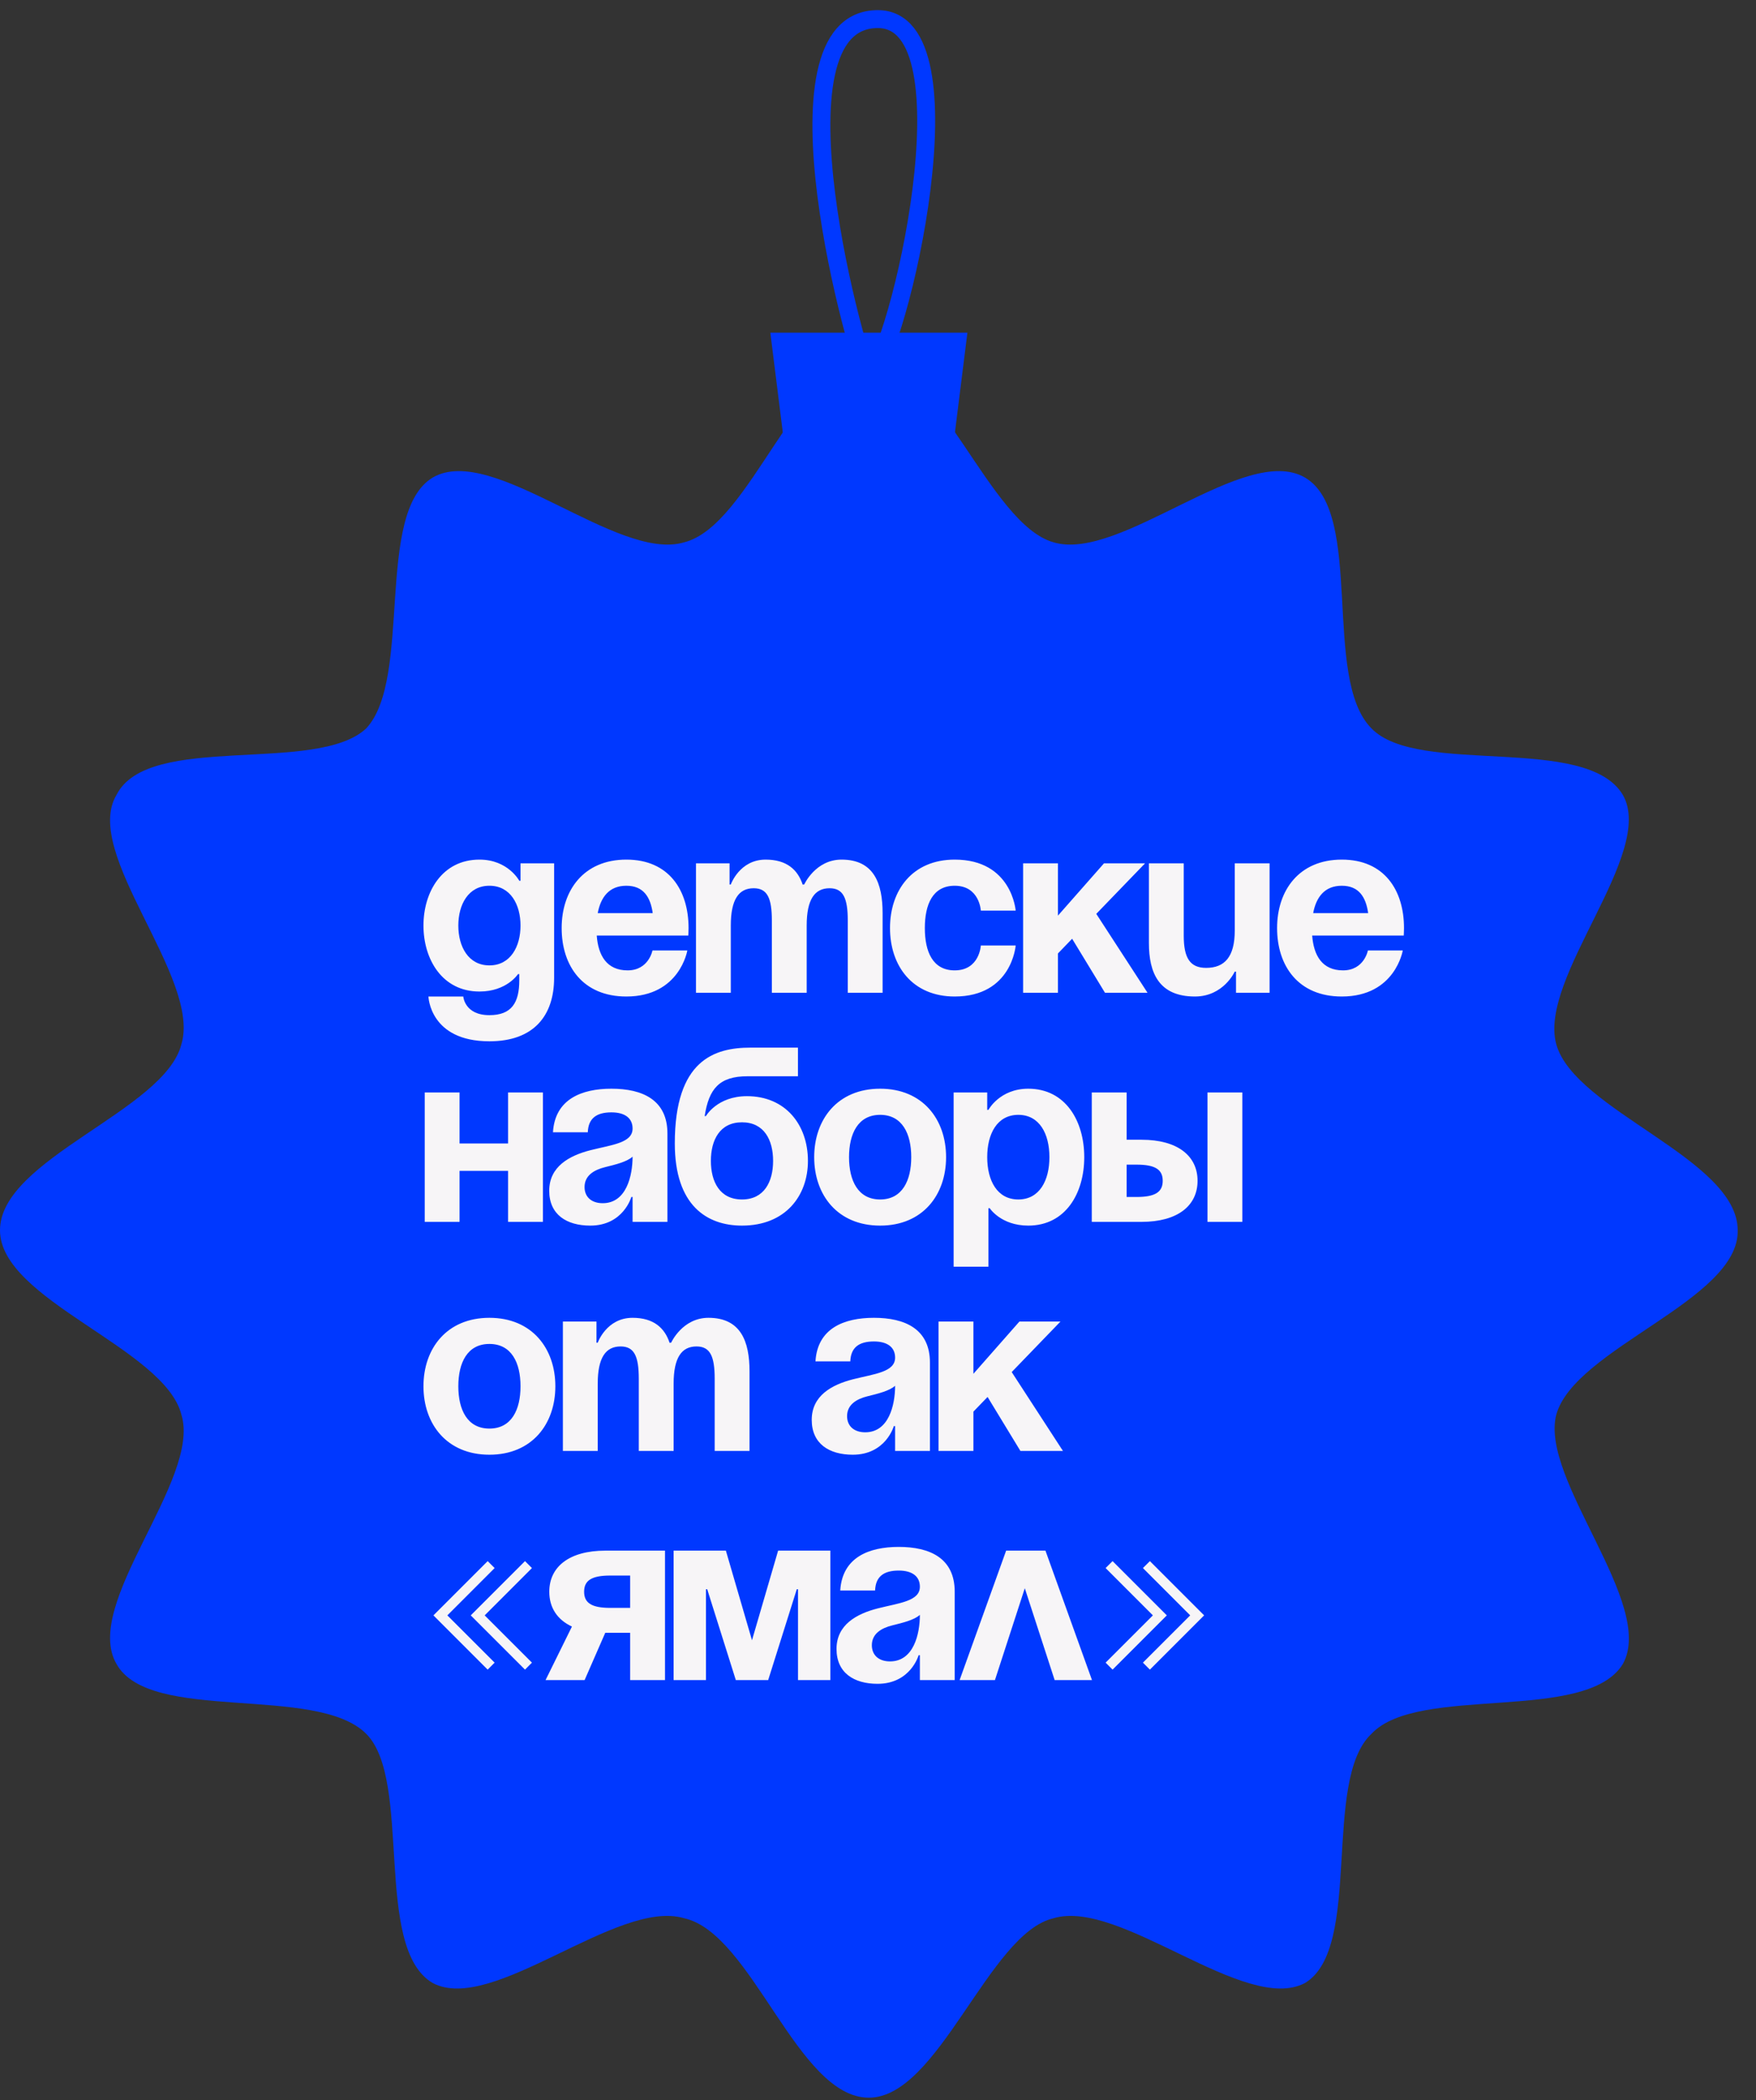
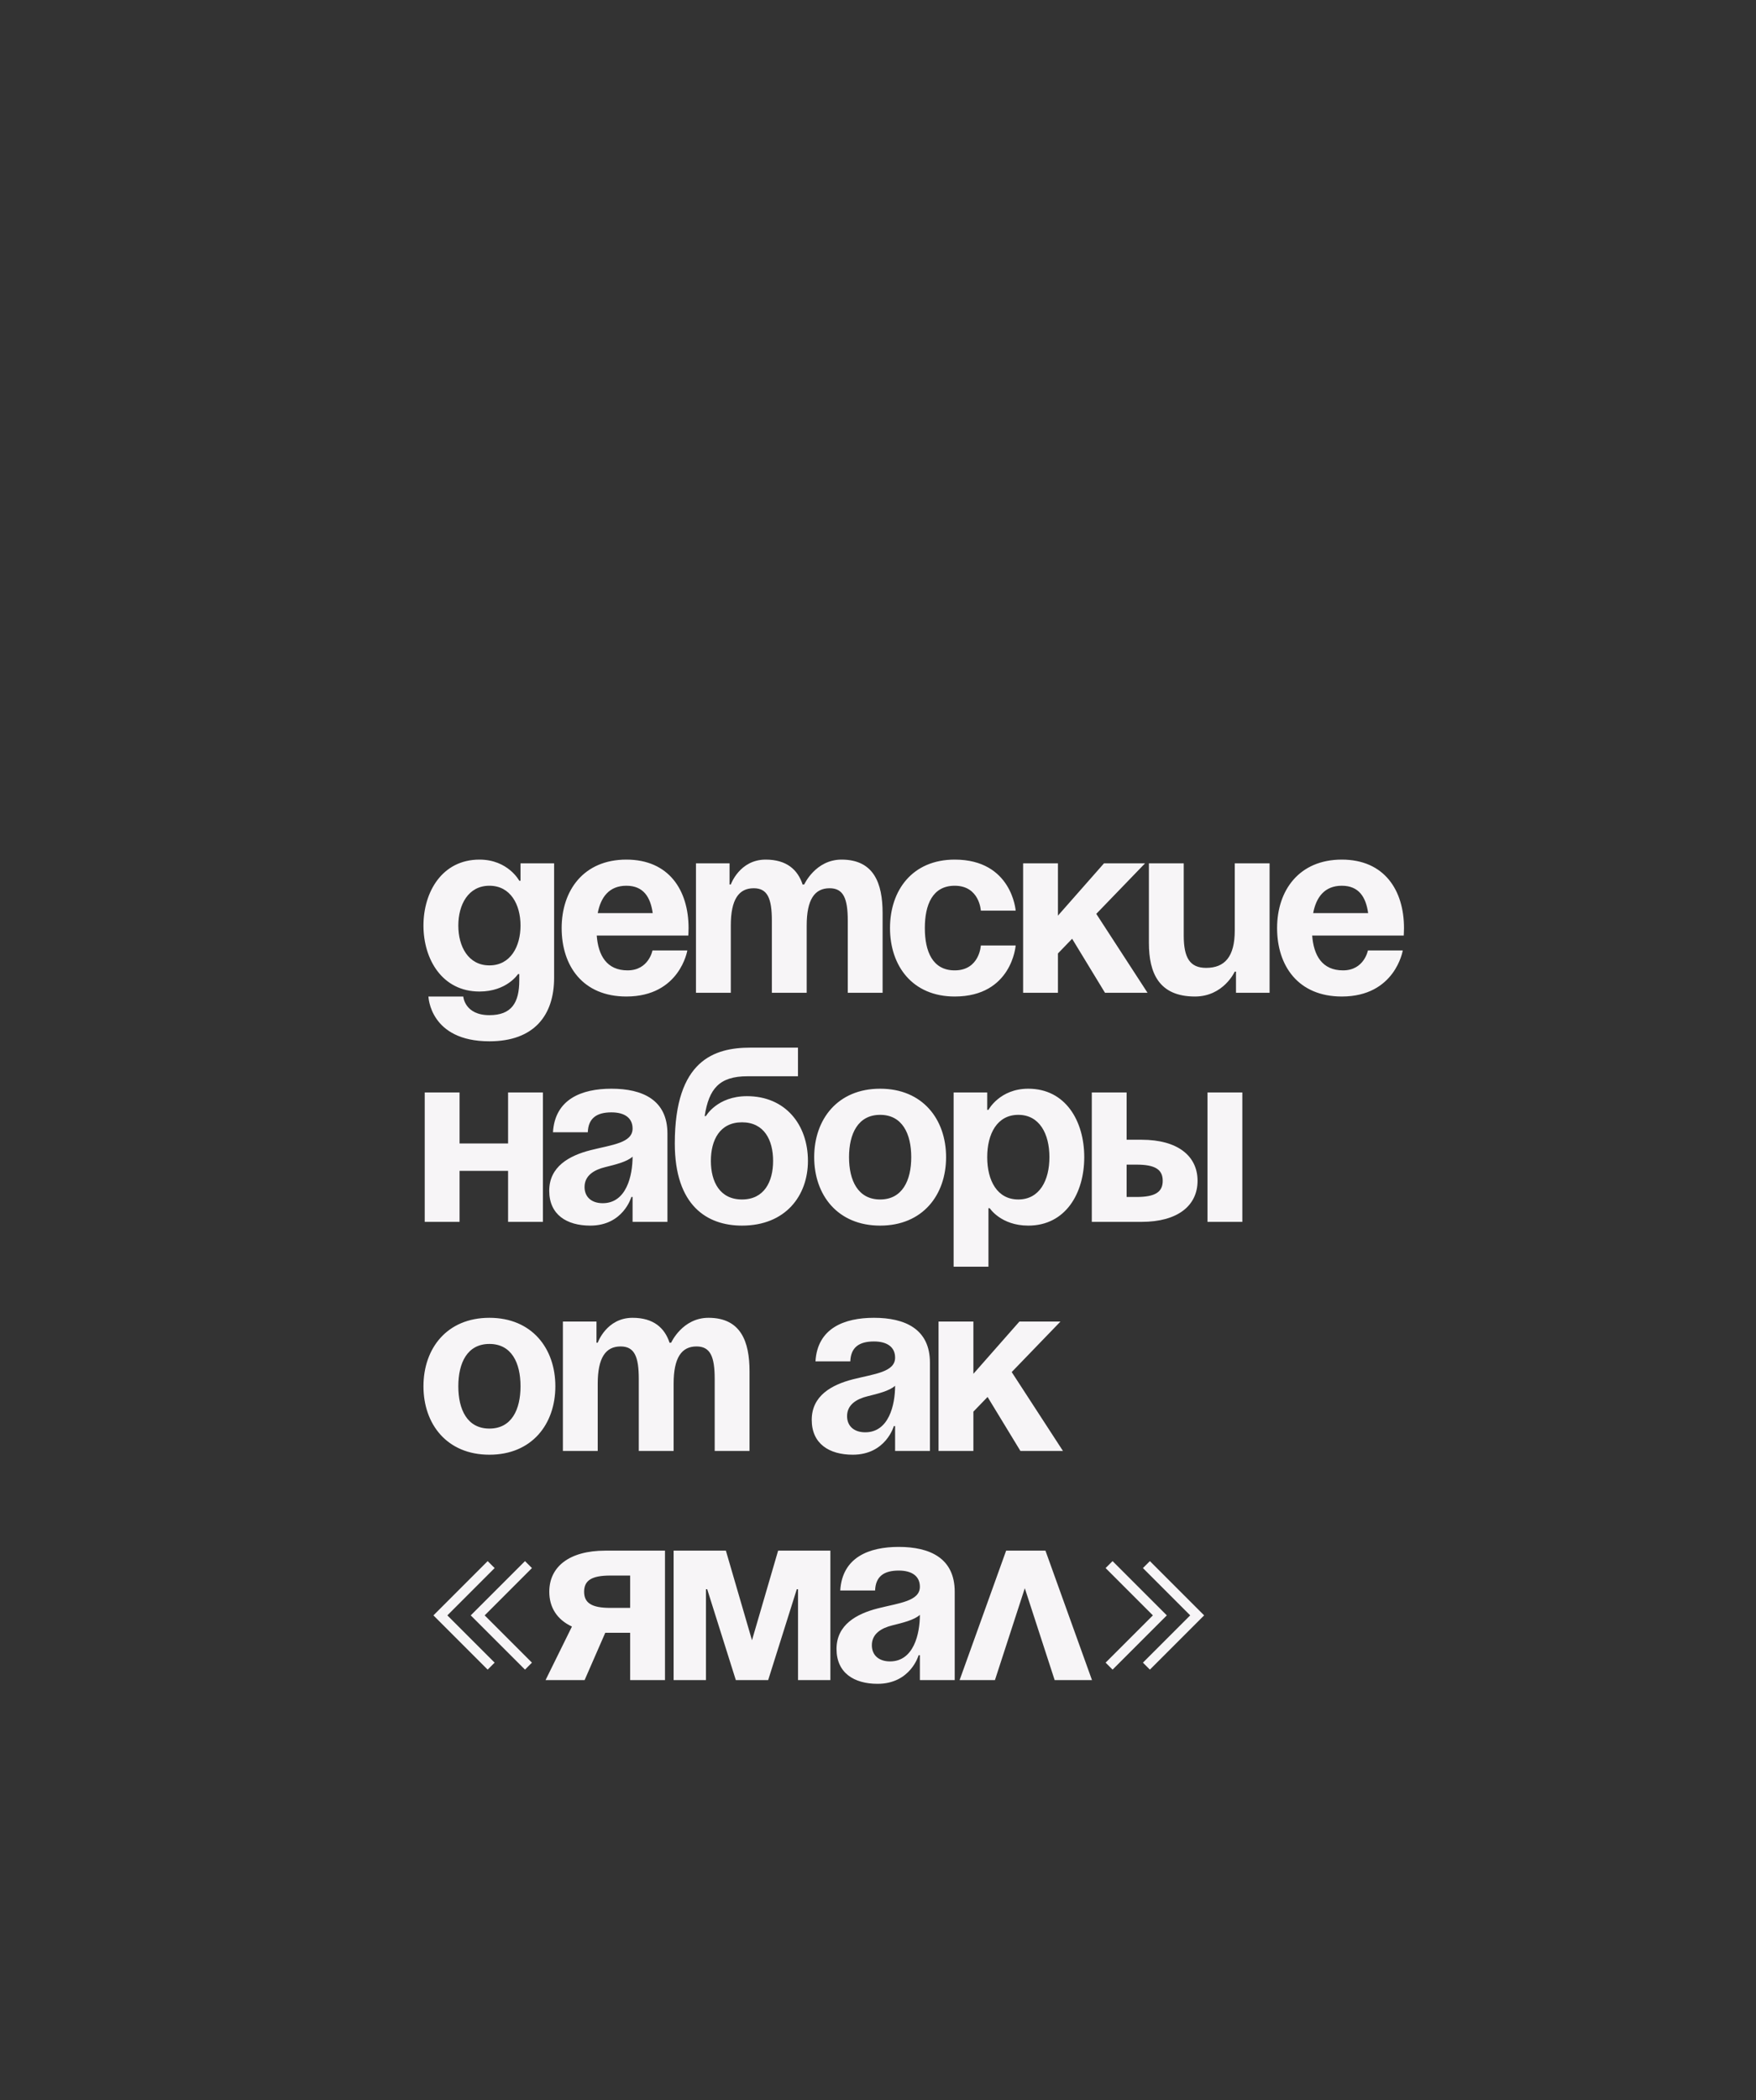
<svg xmlns="http://www.w3.org/2000/svg" width="92" height="110" viewBox="0 0 92 110" fill="none">
  <rect x="0" y="0" width="92" height="110" fill="#333333" stroke="none" />
-   <path d="M81.535 74.102C80.663 77.496 86.768 84.024 85.024 87.157C83.105 90.291 74.297 88.202 71.856 90.813C69.24 93.25 71.42 102.041 68.368 103.869C65.228 105.523 58.688 99.43 55.2 100.474C51.799 101.258 49.183 109.874 45.52 109.874C41.771 109.874 39.416 101.258 35.841 100.474C32.353 99.43 25.812 105.523 22.673 103.869C19.534 102.041 21.627 93.25 19.185 90.813C16.569 88.202 7.848 90.291 6.104 87.157C4.273 84.024 10.552 77.496 9.505 74.102C8.633 70.62 0 68.096 0 64.441C0 60.698 8.633 58.174 9.505 54.693C10.552 51.211 4.273 44.683 6.104 41.637C7.761 38.33 16.569 40.593 19.185 38.155C21.627 35.544 19.621 26.84 22.673 25.013C25.812 23.185 32.353 29.452 35.841 28.407C39.329 27.537 41.771 18.833 45.52 18.833C49.183 18.833 51.799 27.45 55.2 28.407C58.688 29.452 65.228 23.185 68.368 25.013C71.507 26.84 69.24 35.544 71.856 38.155C74.297 40.679 83.105 38.416 85.024 41.637C86.768 44.683 80.576 51.211 81.535 54.693C82.495 58.174 91.041 60.698 91.041 64.441C91.128 68.096 82.495 70.62 81.535 74.102Z" fill="#0038FF" />
  <path d="M29.031 45.221V51.218C29.031 53.173 27.988 54.542 25.641 54.542C22.512 54.542 22.447 52.196 22.447 52.196H24.272C24.272 52.196 24.338 53.173 25.641 53.173C26.802 53.173 27.206 52.522 27.206 51.348V51.022H27.14C27.14 51.022 26.554 51.935 25.12 51.935C23.164 51.935 22.186 50.24 22.186 48.48C22.186 46.72 23.164 45.025 25.12 45.025C26.619 45.025 27.206 46.133 27.206 46.133H27.271V45.221H29.031ZM27.271 48.48C27.271 47.385 26.749 46.394 25.641 46.394C24.533 46.394 24.012 47.385 24.012 48.48C24.012 49.575 24.533 50.566 25.641 50.566C26.749 50.566 27.271 49.575 27.271 48.48ZM29.426 48.611C29.426 46.629 30.586 45.025 32.816 45.025C35.045 45.025 36.075 46.629 36.075 48.611C36.075 48.767 36.062 49.002 36.062 49.002H31.264C31.342 50.044 31.786 50.827 32.881 50.827C33.989 50.827 34.184 49.784 34.184 49.784H36.01C36.01 49.784 35.618 52.196 32.816 52.196C30.534 52.196 29.426 50.592 29.426 48.611ZM32.816 46.394C31.916 46.394 31.473 46.994 31.316 47.828H34.197C34.08 46.994 33.715 46.394 32.816 46.394ZM40.439 52V48.219C40.439 47.046 40.205 46.525 39.488 46.525C38.706 46.525 38.288 47.111 38.288 48.48V52H36.463V45.221H38.223V46.329H38.288C38.288 46.329 38.745 45.025 40.114 45.025C41.209 45.025 41.795 45.547 42.056 46.342L42.069 46.329H42.134C42.134 46.329 42.721 45.025 44.09 45.025C45.784 45.025 46.241 46.264 46.241 47.828V52H44.416V48.219C44.416 47.046 44.181 46.525 43.464 46.525C42.682 46.525 42.264 47.111 42.264 48.48V52H40.439ZM46.629 48.611C46.629 46.629 47.803 45.025 50.019 45.025C53.017 45.025 53.213 47.698 53.213 47.698H51.388C51.388 47.698 51.322 46.394 50.019 46.394C48.858 46.394 48.454 47.385 48.454 48.611C48.454 49.836 48.858 50.827 50.019 50.827C51.322 50.827 51.388 49.523 51.388 49.523H53.213C53.213 49.523 53.017 52.196 50.019 52.196C47.803 52.196 46.629 50.592 46.629 48.611ZM53.603 52V45.221H55.428V47.959L57.84 45.221H59.991L57.436 47.867L60.121 52H57.892L56.171 49.171L55.428 49.94V52H53.603ZM66.516 45.221V52H64.756V50.892H64.691C64.691 50.892 64.104 52.196 62.605 52.196C60.715 52.196 60.193 50.957 60.193 49.393V45.221H62.018V49.002C62.018 50.175 62.344 50.696 63.191 50.696C64.169 50.696 64.691 50.11 64.691 48.741V45.221H66.516ZM66.909 48.611C66.909 46.629 68.069 45.025 70.299 45.025C72.528 45.025 73.558 46.629 73.558 48.611C73.558 48.767 73.545 49.002 73.545 49.002H68.747C68.825 50.044 69.269 50.827 70.364 50.827C71.472 50.827 71.667 49.784 71.667 49.784H73.493C73.493 49.784 73.101 52.196 70.299 52.196C68.017 52.196 66.909 50.592 66.909 48.611ZM70.299 46.394C69.399 46.394 68.956 46.994 68.799 47.828H71.68C71.563 46.994 71.198 46.394 70.299 46.394ZM26.619 64V61.328H24.077V64H22.252V57.221H24.077V59.893H26.619V57.221H28.444V64H26.619ZM30.796 59.307H28.971C29.075 57.573 30.47 57.025 32.034 57.025C33.664 57.025 34.968 57.612 34.968 59.372V64H33.142V62.696H33.077C33.077 62.696 32.66 64.196 30.926 64.196C29.688 64.196 28.775 63.622 28.775 62.37C28.775 61.106 29.818 60.532 30.939 60.245C32.073 59.959 33.142 59.867 33.142 59.111C33.142 58.577 32.751 58.264 32.034 58.264C31.252 58.264 30.822 58.577 30.796 59.307ZM33.142 60.584C32.843 60.858 32.23 61.002 31.708 61.132C31.122 61.275 30.626 61.575 30.626 62.175C30.626 62.696 30.991 63.022 31.578 63.022C32.816 63.022 33.142 61.588 33.142 60.584ZM37.244 60.806C37.244 61.901 37.714 62.827 38.874 62.827C40.034 62.827 40.504 61.901 40.504 60.806C40.504 59.711 40.034 58.785 38.874 58.785C37.714 58.785 37.244 59.711 37.244 60.806ZM38.874 64.196C37.049 64.196 35.354 63.153 35.354 59.893C35.354 55.526 37.427 54.874 39.317 54.874H41.807V56.373H39.161C37.688 56.373 37.14 57.025 36.919 58.459H36.984C36.984 58.459 37.57 57.416 39.135 57.416C41.155 57.416 42.329 58.916 42.329 60.806C42.329 62.631 41.155 64.196 38.874 64.196ZM44.482 60.611C44.482 61.836 44.952 62.827 46.112 62.827C47.272 62.827 47.742 61.836 47.742 60.611C47.742 59.385 47.272 58.394 46.112 58.394C44.952 58.394 44.482 59.385 44.482 60.611ZM42.657 60.611C42.657 58.629 43.883 57.025 46.112 57.025C48.341 57.025 49.567 58.629 49.567 60.611C49.567 62.592 48.341 64.196 46.112 64.196C43.883 64.196 42.657 62.592 42.657 60.611ZM49.962 66.347V57.221H51.722V58.133H51.787C51.787 58.133 52.374 57.025 53.873 57.025C55.828 57.025 56.806 58.72 56.806 60.611C56.806 62.501 55.828 64.196 53.873 64.196C52.439 64.196 51.852 63.283 51.852 63.283H51.787V66.347H49.962ZM51.722 60.611C51.722 61.836 52.243 62.827 53.351 62.827C54.459 62.827 54.981 61.836 54.981 60.611C54.981 59.385 54.459 58.394 53.351 58.394C52.243 58.394 51.722 59.385 51.722 60.611ZM57.201 64V57.221H59.026V59.698H59.809C61.699 59.698 62.742 60.545 62.742 61.849C62.742 63.153 61.699 64 59.809 64H57.201ZM59.548 61.002H59.026V62.696H59.548C60.526 62.696 60.917 62.436 60.917 61.849C60.917 61.262 60.526 61.002 59.548 61.002ZM65.088 57.221V64H63.263V57.221H65.088ZM24.012 72.611C24.012 73.836 24.481 74.827 25.641 74.827C26.802 74.827 27.271 73.836 27.271 72.611C27.271 71.385 26.802 70.394 25.641 70.394C24.481 70.394 24.012 71.385 24.012 72.611ZM22.186 72.611C22.186 70.629 23.412 69.025 25.641 69.025C27.87 69.025 29.096 70.629 29.096 72.611C29.096 74.592 27.87 76.196 25.641 76.196C23.412 76.196 22.186 74.592 22.186 72.611ZM33.467 76V72.219C33.467 71.046 33.233 70.525 32.516 70.525C31.733 70.525 31.316 71.111 31.316 72.48V76H29.491V69.221H31.251V70.329H31.316C31.316 70.329 31.773 69.025 33.141 69.025C34.236 69.025 34.823 69.547 35.084 70.342L35.097 70.329H35.162C35.162 70.329 35.749 69.025 37.118 69.025C38.812 69.025 39.269 70.264 39.269 71.828V76H37.444V72.219C37.444 71.046 37.209 70.525 36.492 70.525C35.71 70.525 35.292 71.111 35.292 72.48V76H33.467ZM44.549 71.307H42.724C42.828 69.573 44.223 69.025 45.788 69.025C47.417 69.025 48.721 69.612 48.721 71.372V76H46.896V74.696H46.83C46.83 74.696 46.413 76.196 44.679 76.196C43.441 76.196 42.528 75.622 42.528 74.37C42.528 73.106 43.571 72.532 44.692 72.245C45.827 71.959 46.896 71.867 46.896 71.111C46.896 70.577 46.505 70.264 45.788 70.264C45.005 70.264 44.575 70.577 44.549 71.307ZM46.896 72.584C46.596 72.858 45.983 73.002 45.462 73.132C44.875 73.275 44.38 73.575 44.38 74.175C44.38 74.696 44.745 75.022 45.331 75.022C46.57 75.022 46.896 73.588 46.896 72.584ZM49.172 76V69.221H50.998V71.959L53.409 69.221H55.56L53.005 71.867L55.691 76H53.462L51.741 73.171L50.998 73.94V76H49.172ZM25.55 87.453L22.708 84.611L25.55 81.769L25.915 82.133L23.438 84.611L25.915 87.087L25.55 87.453ZM27.506 87.453L24.663 84.611L27.506 81.769L27.87 82.133L25.393 84.611L27.87 87.087L27.506 87.453ZM34.84 81.221V88H33.015V85.523H31.711L30.629 88H28.583L29.965 85.197C29.182 84.832 28.778 84.193 28.778 83.372C28.778 82.068 29.821 81.221 31.711 81.221H34.84ZM31.972 84.219H33.015V82.525H31.972C30.994 82.525 30.603 82.785 30.603 83.372C30.603 83.959 30.994 84.219 31.972 84.219ZM43.505 81.221V88H41.81V83.242H41.745L40.246 88H38.551L37.052 83.242H36.987V88H35.292V81.221H38.03L39.398 85.914L40.767 81.221H43.505ZM45.848 83.307H44.022C44.127 81.573 45.522 81.025 47.086 81.025C48.716 81.025 50.019 81.612 50.019 83.372V88H48.194V86.696H48.129C48.129 86.696 47.712 88.196 45.978 88.196C44.739 88.196 43.827 87.622 43.827 86.37C43.827 85.106 44.87 84.532 45.991 84.245C47.125 83.959 48.194 83.867 48.194 83.111C48.194 82.577 47.803 82.264 47.086 82.264C46.304 82.264 45.874 82.577 45.848 83.307ZM48.194 84.584C47.894 84.858 47.282 85.002 46.76 85.132C46.173 85.275 45.678 85.575 45.678 86.175C45.678 86.696 46.043 87.022 46.63 87.022C47.868 87.022 48.194 85.588 48.194 84.584ZM50.276 88L52.713 81.221H54.773L57.211 88H55.255L53.691 83.189L52.127 88H50.276ZM63.087 84.611L60.245 87.453L59.88 87.087L62.357 84.611L59.88 82.133L60.245 81.769L63.087 84.611ZM61.132 84.611L58.29 87.453L57.925 87.087L60.402 84.611L57.925 82.133L58.29 81.769L61.132 84.611Z" fill="#F7F5F7" />
-   <path d="M40.359 17.425L41.298 24.933H49.745L50.684 17.425H40.359Z" fill="#0038FF" />
-   <path d="M45.521 19.772C45.051 19.302 39.889 1 45.99 1C51.152 1 47.085 18.52 45.521 19.772Z" stroke="#0038FF" stroke-width="0.939" />
</svg>